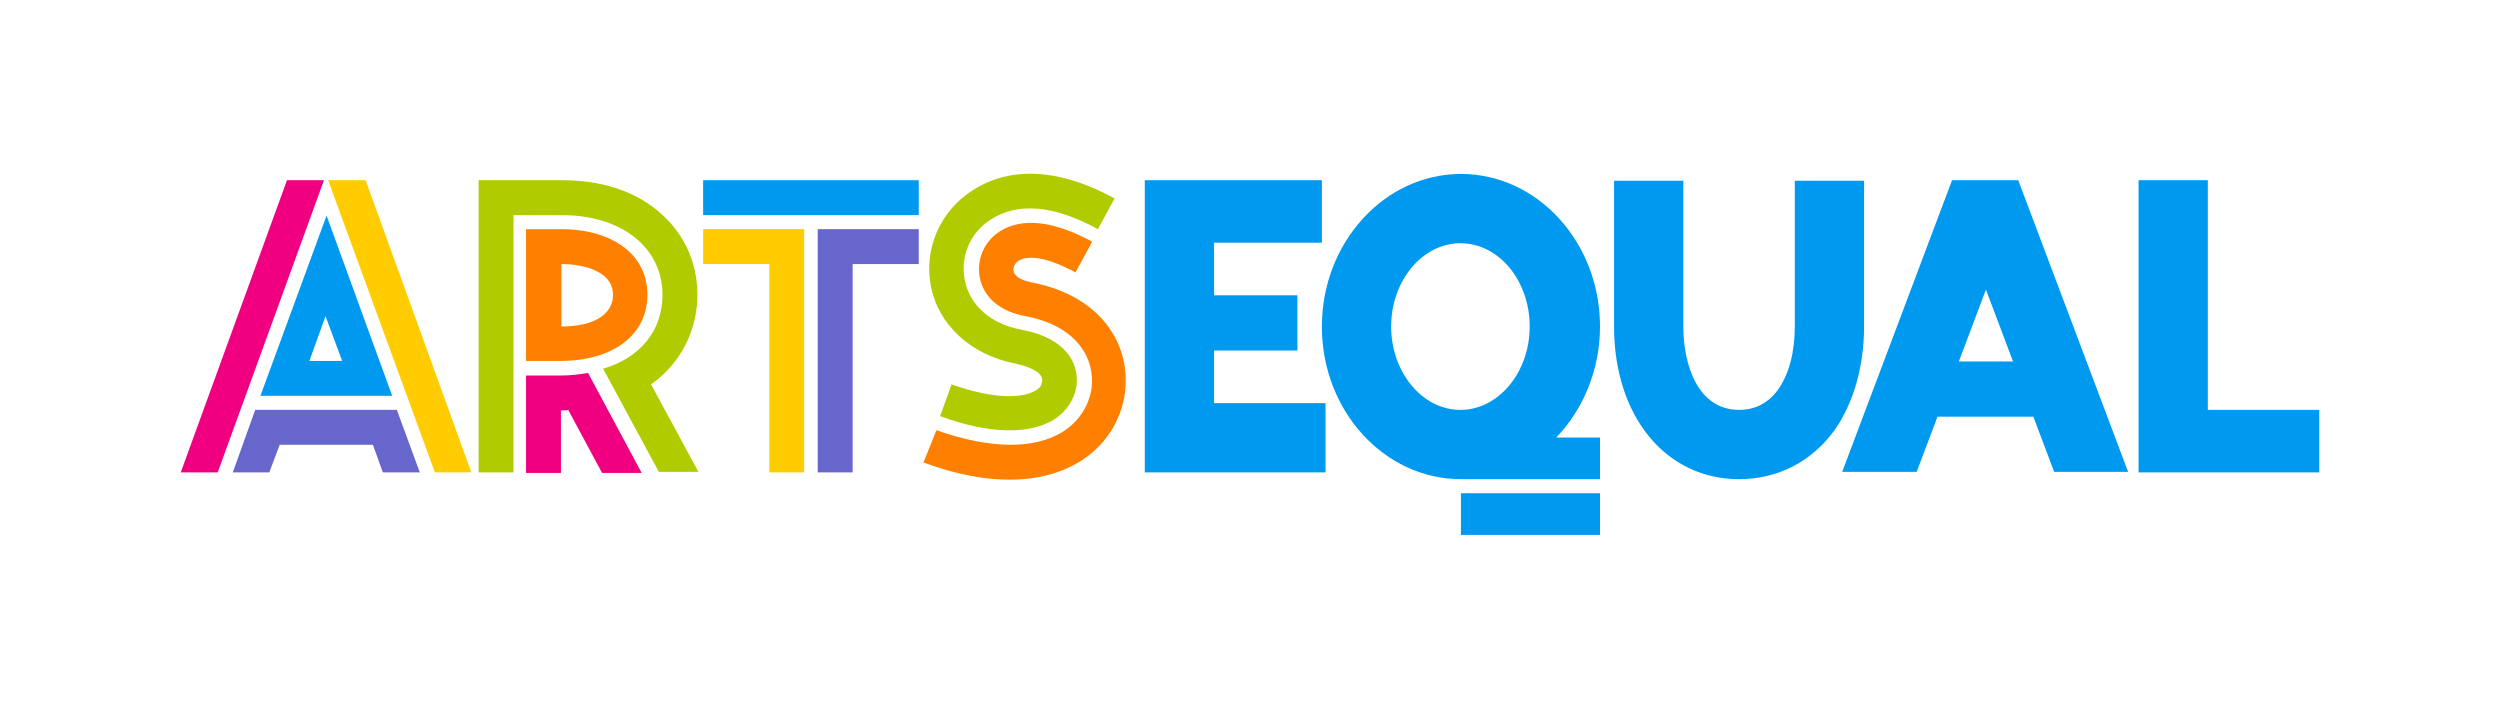
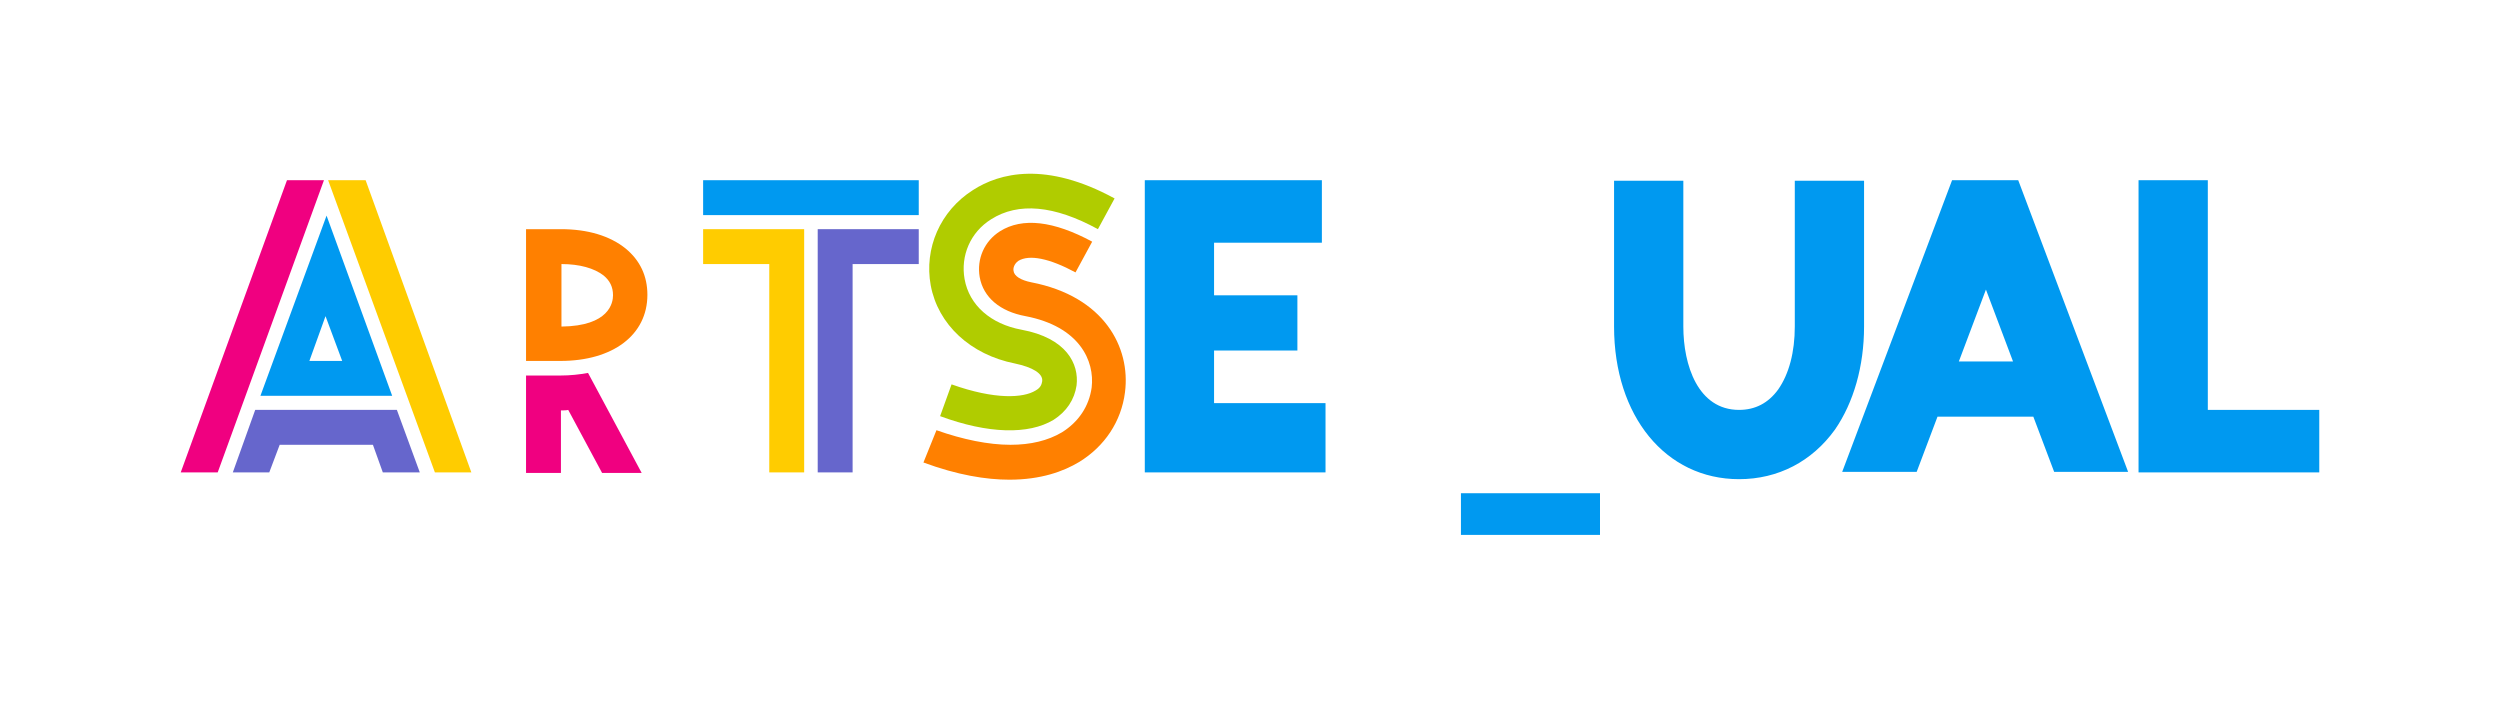
<svg xmlns="http://www.w3.org/2000/svg" version="1.1" id="ArtsEqual" x="0px" y="0px" viewBox="0 595.3 480 138" enable-background="new 0 595.3 480 138" xml:space="preserve">
  <g>
    <rect y="595.3" fill="none" width="480" height="138" />
    <g>
      <polygon fill="#0099F0" points="445.3,674 423.9,674 423.9,629.9 410.6,629.9 410.6,680 410.6,686 410.6,686 410.6,686 423.9,686     423.9,686 445.3,686   " />
      <path fill="#0099F0" d="M381.3,650.9l5.2,13.8h-10.4L381.3,650.9z M368,685.9l4-10.6h18.4l4,10.6h14.2l-21.1-56h-12.7l-21.1,56    H368z" />
      <path fill="#0099F0" d="M333.9,687.3L333.9,687.3c-14.1,0-24-12.1-24-29.3v-28h13.3v28c0,7.4,2.8,16,10.7,16l0,0    c3.1,0,5.6-1.3,7.5-3.9c2.1-3,3.2-7.2,3.2-12.1v-28h13.3v28c0,7.6-2,14.6-5.6,19.8C347.9,683.9,341.4,687.3,333.9,687.3" />
      <g>
-         <path fill="#0099F0" d="M267.1,658c0-8.8,6-16,13.3-16c7.4,0,13.3,7.2,13.3,16s-6,16-13.3,16C273.1,674,267.1,666.8,267.1,658      M307.2,658c0-16.2-12-29.3-26.7-29.3s-26.7,13.2-26.7,29.3c0,16.2,12,29.3,26.7,29.3h26.7v-8h-8.4     C303.9,674,307.2,666.4,307.2,658" />
        <rect x="280.5" y="690" fill="#0099F0" width="26.7" height="8" />
      </g>
      <polygon fill="#0099F0" points="233.1,672.7 233.1,662.6 249.1,662.6 249.1,652 233.1,652 233.1,641.9 253.8,641.9 253.8,629.9     233.1,629.9 219.8,629.9 219.8,686 254.5,686 254.5,672.7   " />
    </g>
    <g>
      <g>
        <path fill="#FF8000" d="M177.3,684.1c6.5,2.4,12,3.3,16.5,3.3c6.1,0,10.4-1.6,13.4-3.4c4.9-3,8.1-7.8,8.8-13.4     c1.1-8.6-4-18.4-18-21.1c-2-0.4-3.3-1.2-3.4-2.2c-0.1-0.5,0.1-1.3,0.9-1.9c2.1-1.3,6-0.5,11,2.2l3.2-5.9c-7.4-4-13.4-4.7-17.7-2     c-3,1.9-4.5,5.3-3.9,8.8c0.7,3.9,3.9,6.6,8.8,7.5c10.4,2,13.3,8.6,12.7,13.7c-0.5,3.6-2.5,6.6-5.7,8.6c-2.7,1.6-6,2.4-9.9,2.4     c-4.2,0-9.1-1-14.2-2.8" />
        <path fill="#B0CC00" d="M180.5,675.2c9.2,3.4,17,3.6,21.8,0.7c2.5-1.6,4-3.9,4.4-6.6c0.5-4.1-1.9-9.1-10.6-10.7     c-5.9-1.1-10-4.7-10.9-9.7c-0.8-4.5,1.1-9,5.1-11.5c5.2-3.3,12.1-2.7,20.5,1.9l3.2-5.9c-13.2-7.2-22.1-4.9-27.2-1.6     c-6.3,4-9.4,11.2-8.1,18.3c1.4,7.5,7.6,13.3,16.2,15c3.3,0.7,5.4,1.9,5.2,3.4c-0.1,0.5-0.2,1.2-1.3,1.8     c-2.3,1.4-7.7,1.8-16.1-1.2" />
      </g>
      <g>
        <polygon fill="#6666CC" points="157,686 163.7,686 163.7,646 176.4,646 176.4,639.3 157,639.3    " />
        <polygon fill="#FFCC00" points="135,639.3 135,646 147.7,646 147.7,686 154.4,686 154.4,639.3    " />
        <polygon fill="#0099F0" points="163.7,629.9 147.7,629.9 135,629.9 135,636.6 176.4,636.6 176.4,629.9    " />
      </g>
      <g>
-         <path fill="#B0CC00" d="M101,636.6h0.1h6.6h0.1c5.7,0,10.6,1.5,14.1,4.3c3.4,2.7,5.3,6.6,5.3,11c0,6.9-4.3,12.1-11.4,14.2     l10.7,19.8h7.6l-9.1-16.8c6.1-4.3,8.9-10.9,8.9-17.2c0-6.5-2.8-12.2-7.7-16.2c-4.6-3.8-10.9-5.8-18.2-5.8l0,0h-0.1h-0.1H91.9V686     h6.7v-49.4H101z" />
        <path fill="#FF8000" d="M107.8,658v-12c3.5,0,6.3,0.8,8.1,2.2c1.2,1,1.8,2.2,1.8,3.8C117.7,653.4,117,657.9,107.8,658 M120.1,643     c-3-2.4-7.2-3.7-12.4-3.7h-0.1h-6.6v25.3h6.6c10.1,0,16.7-5,16.7-12.7C124.3,648.3,122.9,645.3,120.1,643" />
        <path fill="#F00080" d="M112.9,666.9c-1.6,0.3-3.4,0.5-5.3,0.5h-6.6v18.7h6.7v-12c0.5,0,1,0,1.4-0.1l6.5,12.1h7.6L112.9,666.9z" />
      </g>
      <g>
        <path fill="#0099F0" d="M65.7,664.6h-6.3l3.1-8.6L65.7,664.6z M75.3,671.3l-12.6-34.6L50,671.3H75.3z" />
        <polygon fill="#FFCC00" points="83.5,686 90.5,686 70.2,629.9 63,629.9    " />
        <polygon fill="#F00080" points="62.2,629.9 55.1,629.9 34.7,686 41.8,686    " />
        <polygon fill="#6666CC" points="76.2,674 49,674 44.7,686 51.7,686 53.7,680.7 71.6,680.7 73.5,686 80.6,686    " />
      </g>
    </g>
  </g>
</svg>